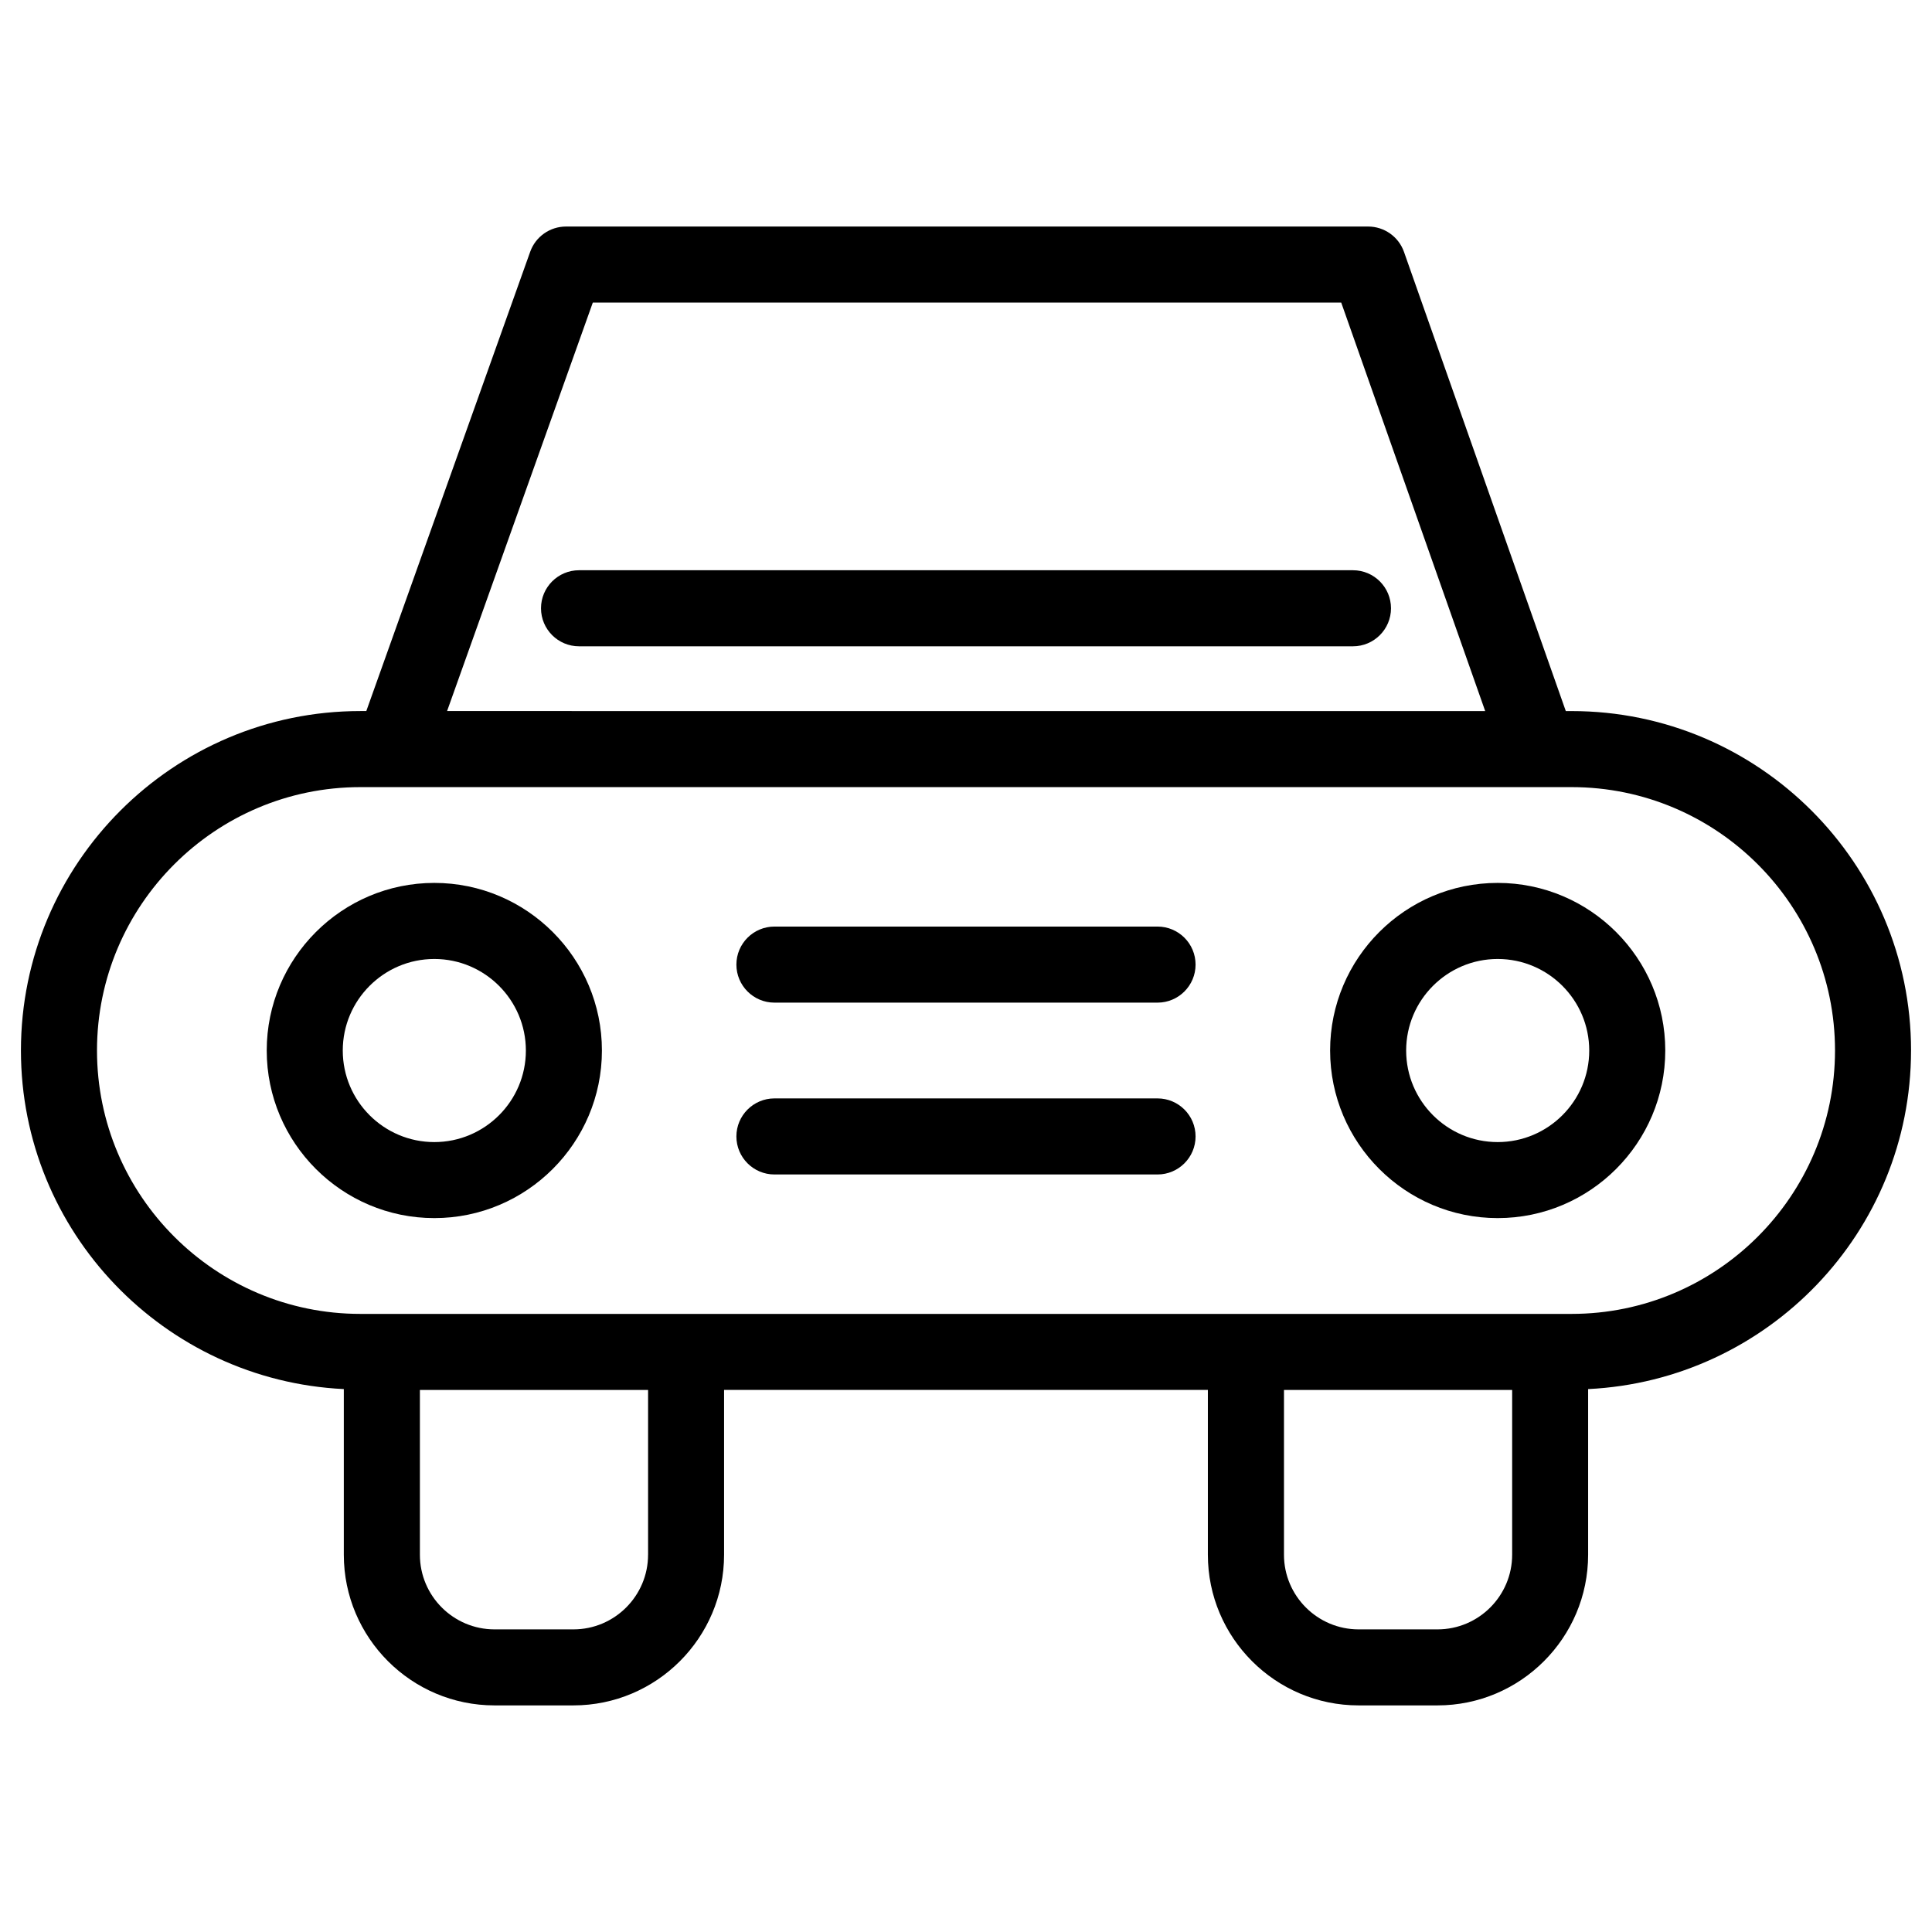
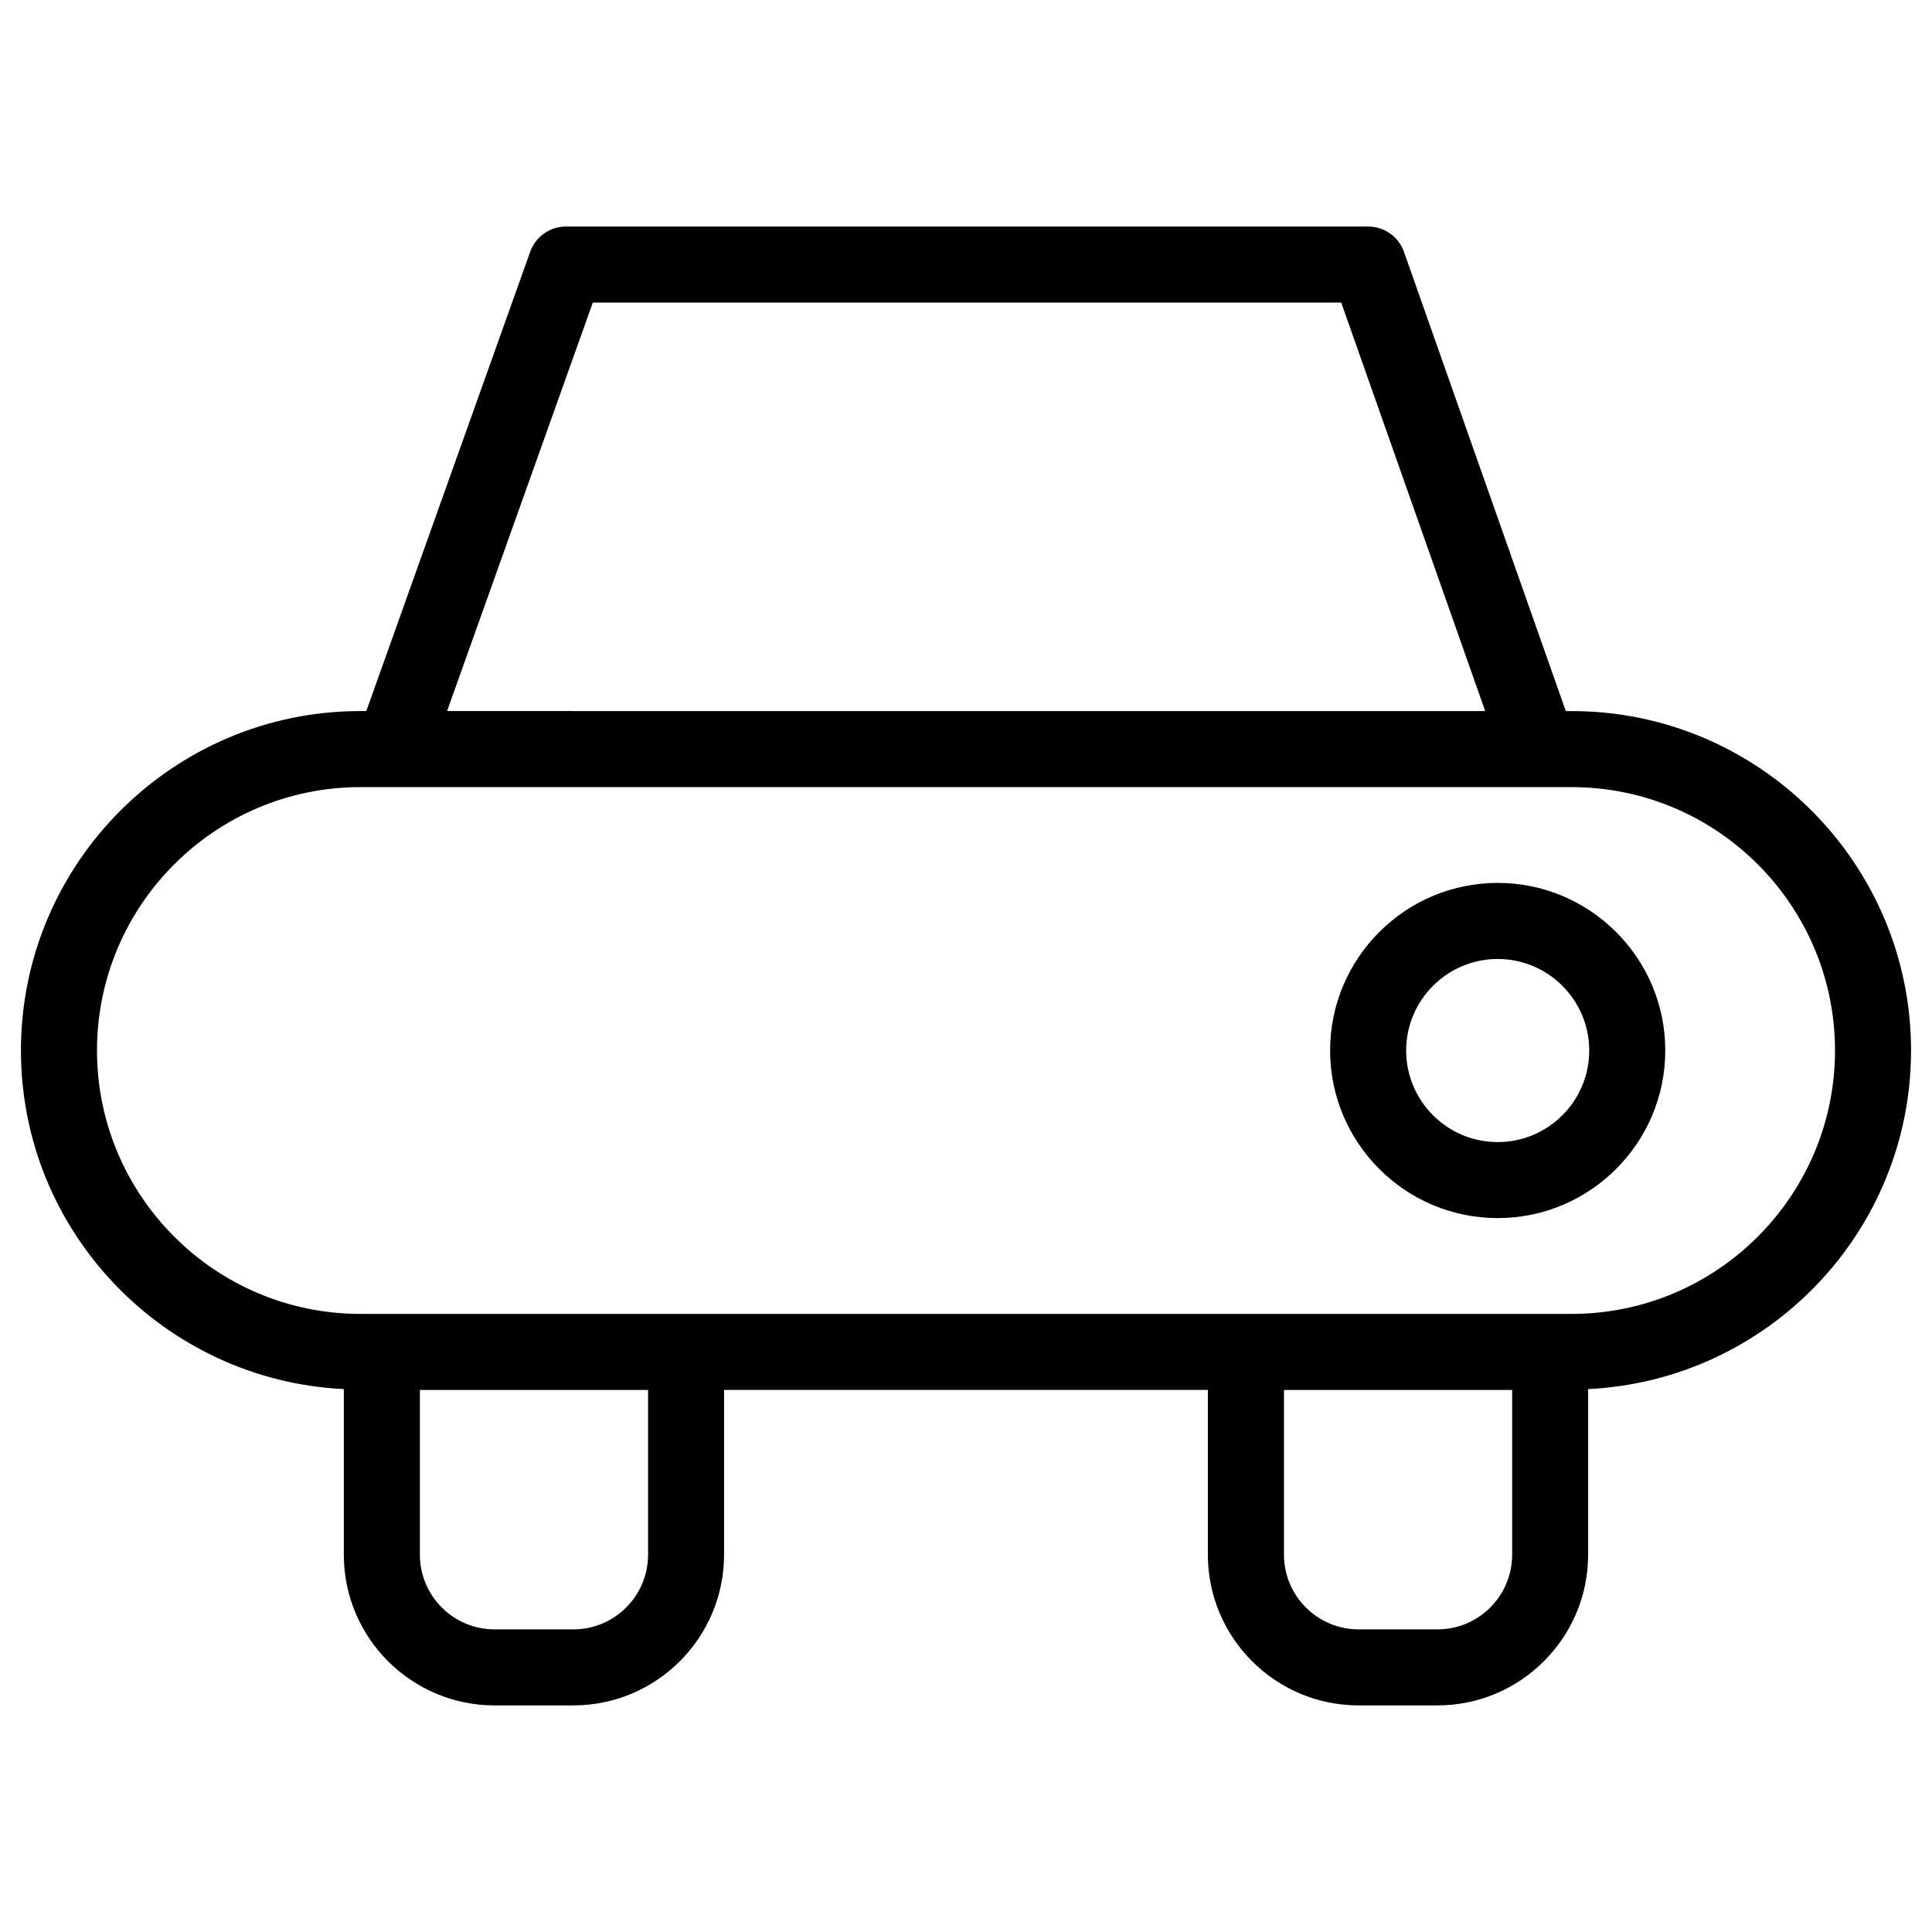
<svg xmlns="http://www.w3.org/2000/svg" fill="#000000" width="800px" height="800px" version="1.1" viewBox="144 144 512 512">
  <g>
    <path d="m650.45 422.39c0-49.602-40.352-89.949-89.949-89.949h-1.547l-42.879-121.68c-1.422-4.031-5.231-6.727-9.508-6.727h-212.57c-4.258 0-8.062 2.68-9.492 6.691l-43.43 121.71h-1.578c-49.602 0-89.949 40.352-89.949 89.949 0 48.125 38.008 87.43 85.566 89.738v43.891c0 22.016 17.914 39.934 39.938 39.934h20.898c22.023 0 39.938-17.914 39.938-39.934v-43.672h128.21v43.672c0 22.016 17.922 39.934 39.941 39.934h20.898c22.016 0 39.934-17.914 39.934-39.934v-43.891c47.562-2.309 85.574-41.609 85.574-89.738zm-349.35-198.2h198.34l38.152 108.25-275.11-0.004zm14.645 331.83c0 10.906-8.879 19.781-19.785 19.781h-20.898c-10.914 0-19.785-8.871-19.785-19.781v-43.672h60.473v43.672zm209.21 19.781h-20.898c-10.914 0-19.789-8.871-19.789-19.781v-43.672h60.469v43.672c-0.004 10.906-8.875 19.781-19.781 19.781zm35.547-83.605h-321c-38.484 0-69.797-31.316-69.797-69.805 0-38.484 31.312-69.797 69.797-69.797h321c38.484 0 69.797 31.312 69.797 69.797-0.004 38.488-31.312 69.805-69.801 69.805z" />
-     <path d="m259.1 377.98c-24.488 0-44.414 19.926-44.414 44.414s19.926 44.414 44.414 44.414c24.488 0 44.414-19.926 44.414-44.414 0.004-24.488-19.922-44.414-44.414-44.414zm0 68.684c-13.383 0-24.262-10.883-24.262-24.262 0-13.375 10.887-24.262 24.262-24.262s24.262 10.887 24.262 24.262c0.004 13.379-10.887 24.262-24.262 24.262z" />
    <path d="m540.9 377.98c-24.484 0-44.406 19.926-44.406 44.414s19.922 44.414 44.406 44.414c24.488 0 44.414-19.926 44.414-44.414 0.004-24.488-19.922-44.414-44.414-44.414zm0 68.684c-13.371 0-24.254-10.883-24.254-24.262 0-13.375 10.883-24.262 24.254-24.262 13.383 0 24.262 10.887 24.262 24.262 0.004 13.379-10.879 24.262-24.262 24.262z" />
-     <path d="m502.55 295.12h-205.1c-5.562 0-10.078 4.516-10.078 10.078s4.516 10.078 10.078 10.078h205.1c5.562 0 10.078-4.516 10.078-10.078-0.004-5.566-4.512-10.078-10.078-10.078z" />
-     <path d="m450.76 389.55h-101.53c-5.562 0-10.078 4.516-10.078 10.078s4.516 10.078 10.078 10.078h101.53c5.562 0 10.078-4.516 10.078-10.078 0-5.566-4.512-10.078-10.078-10.078z" />
-     <path d="m450.76 435.09h-101.53c-5.562 0-10.078 4.516-10.078 10.078s4.516 10.078 10.078 10.078h101.53c5.562 0 10.078-4.516 10.078-10.078 0-5.566-4.512-10.078-10.078-10.078z" />
  </g>
</svg>